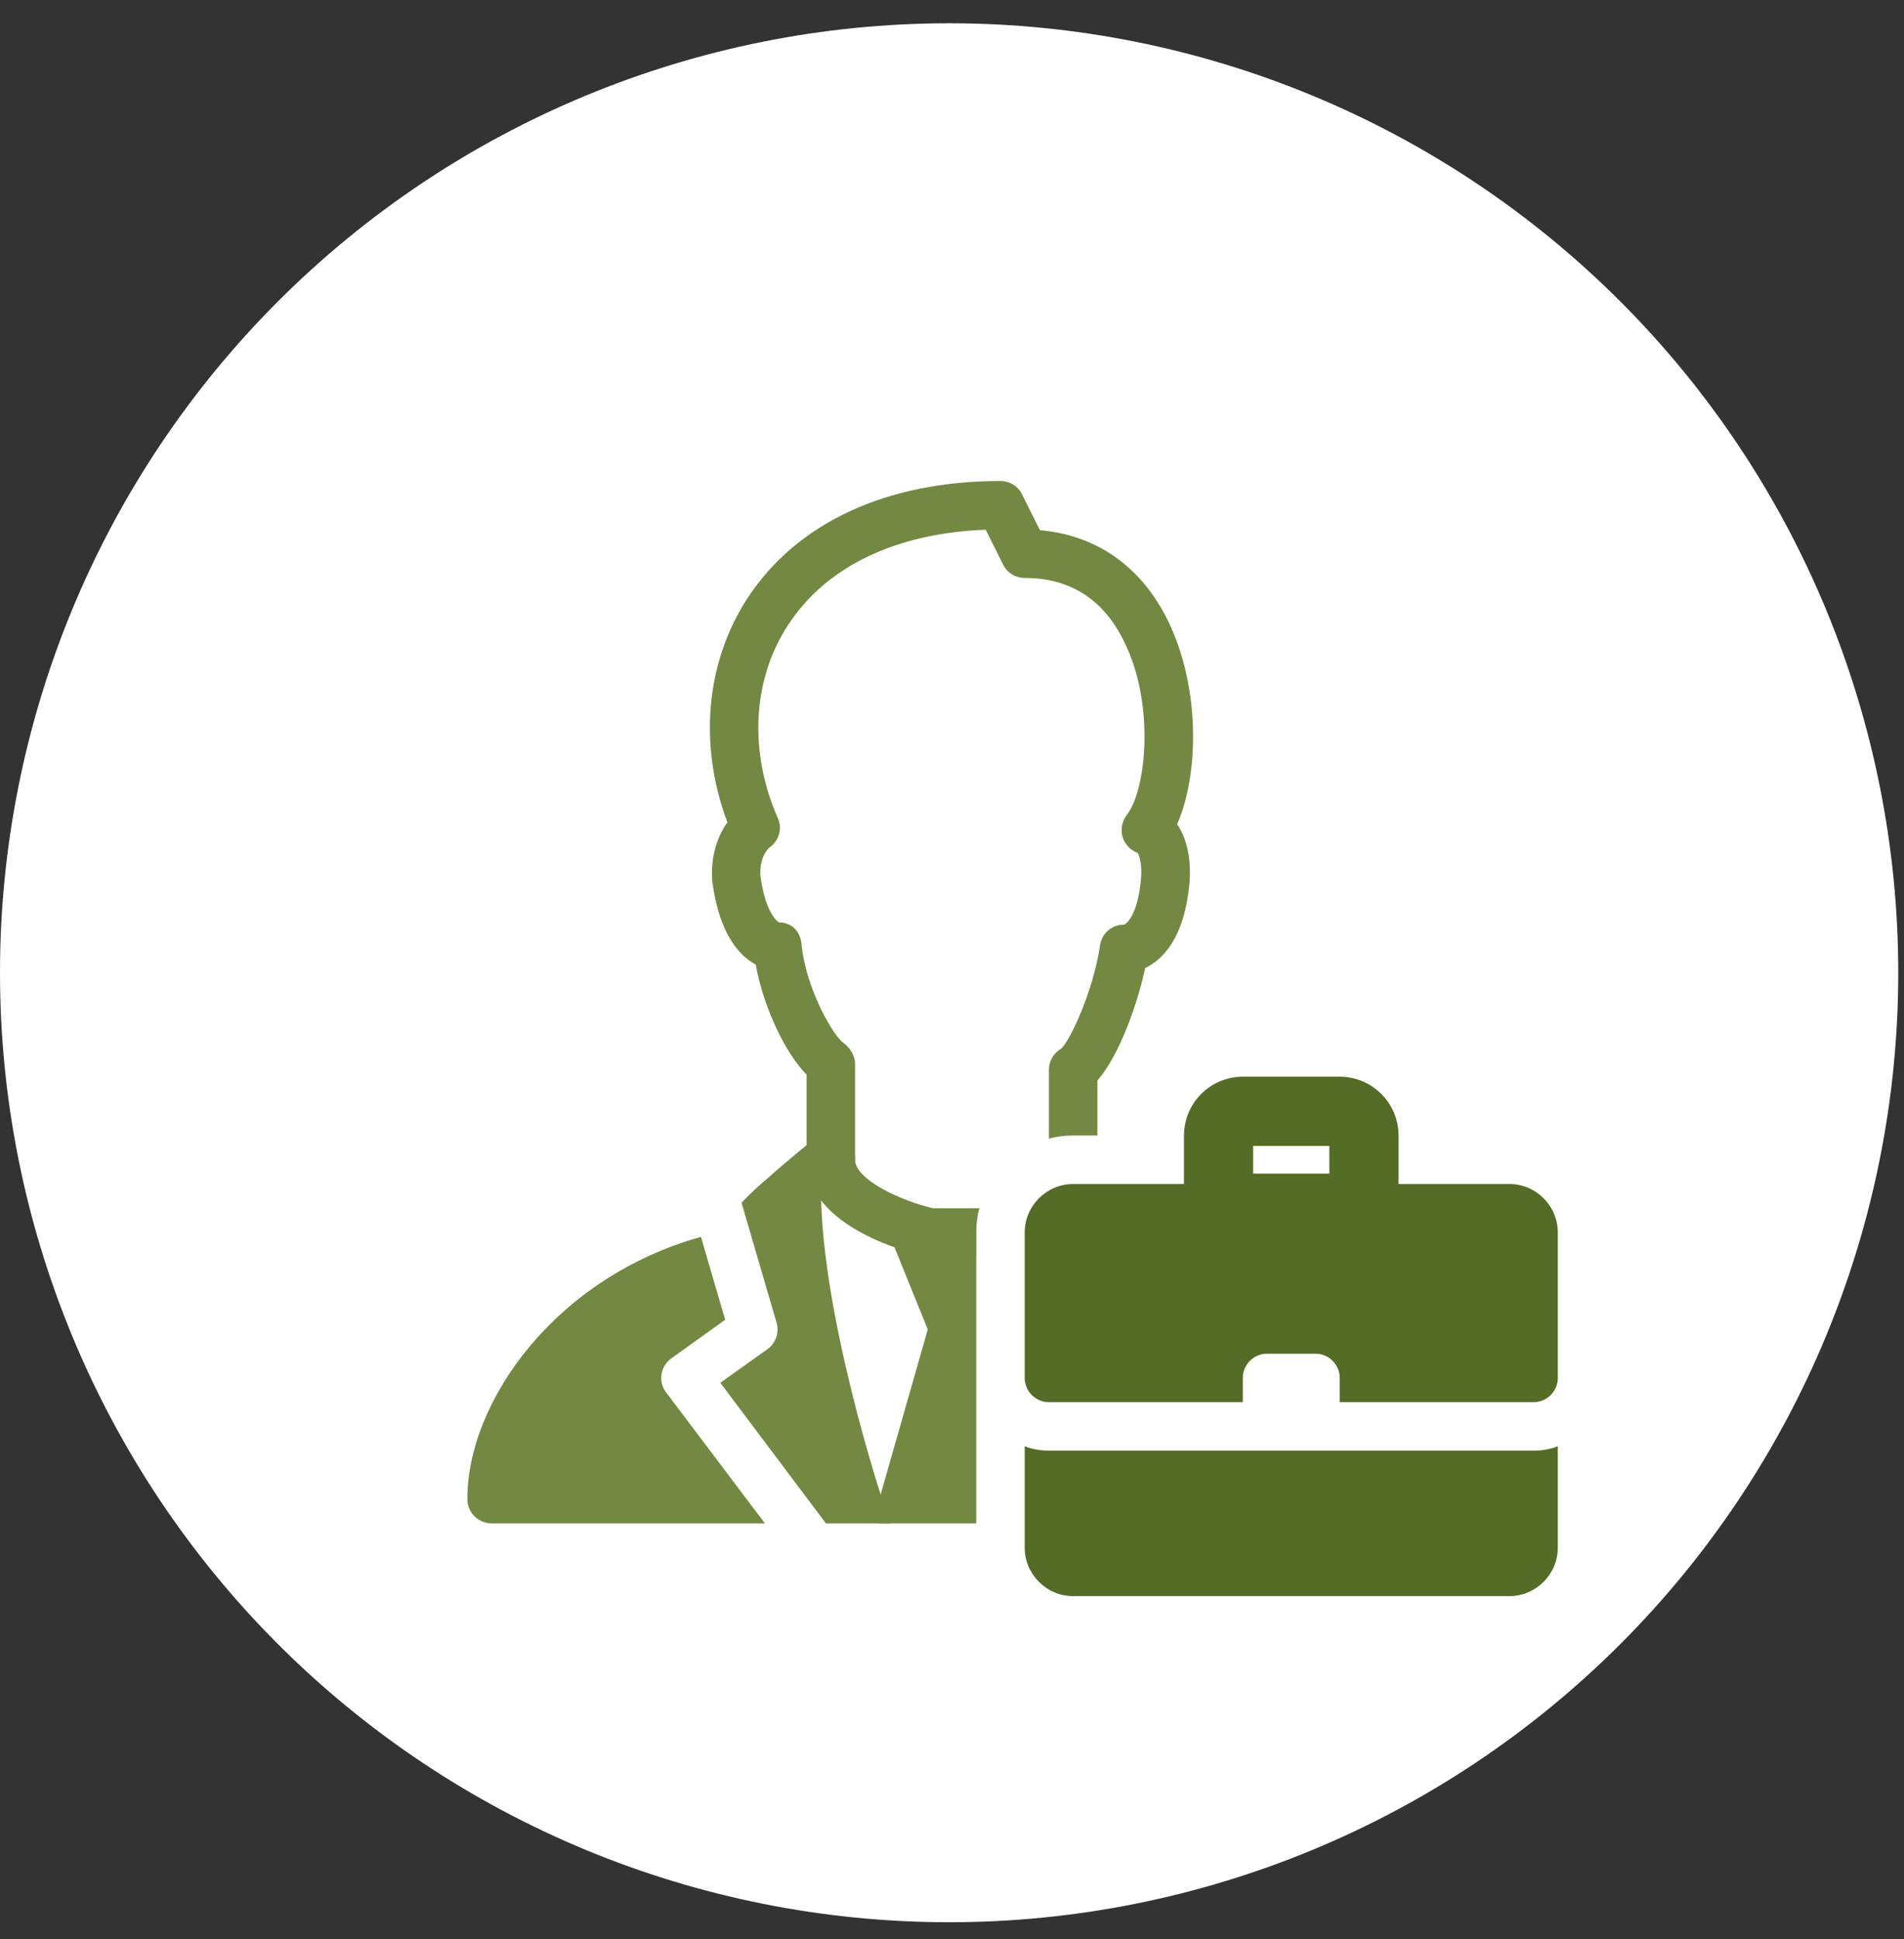
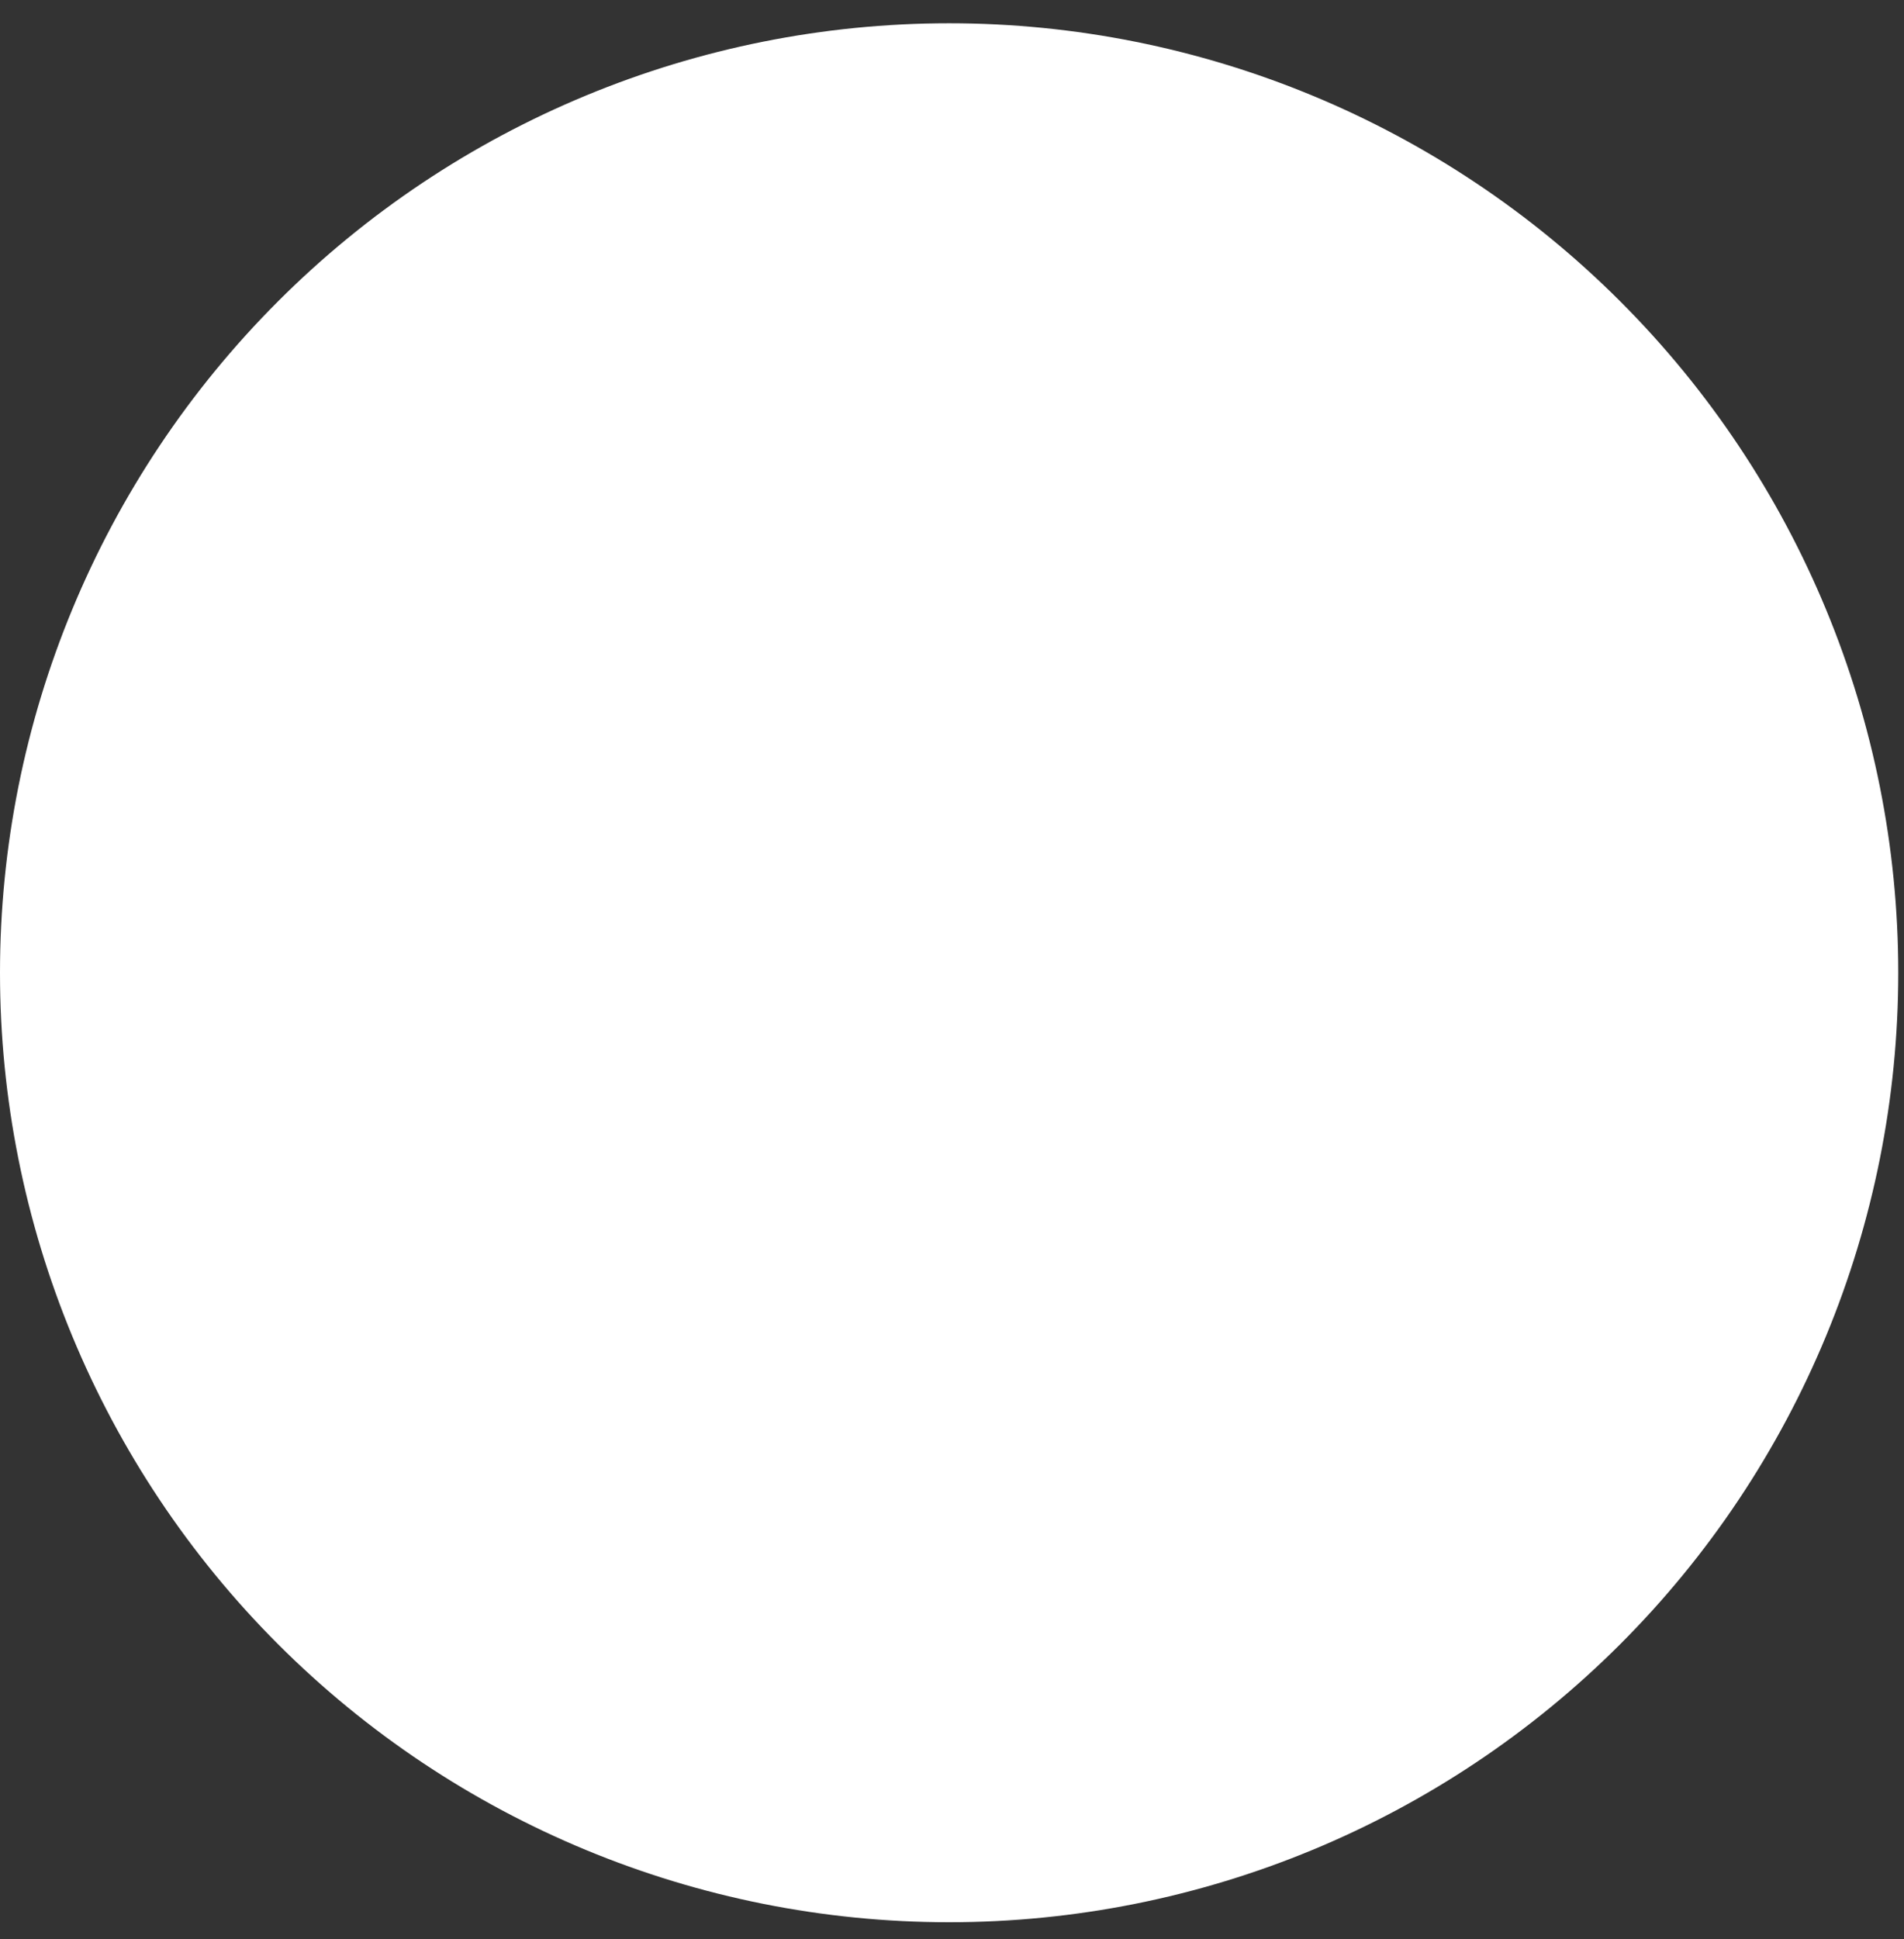
<svg xmlns="http://www.w3.org/2000/svg" width="55" height="56" viewBox="0 0 55 56" fill="none">
  <rect x="0" y="0" width="55" height="56" fill="#333333" stroke="none" />
  <g clip-path="url(#clip0_69_2476)">
    <path d="M27.417 55.506C34.688 55.506 41.662 52.618 46.804 47.476C51.946 42.334 54.834 35.361 54.834 28.089C54.834 20.818 51.946 13.844 46.804 8.703C41.662 3.561 34.688 0.672 27.417 0.672C20.146 0.672 13.172 3.561 8.03 8.703C2.889 13.844 0 20.818 0 28.089C0 35.361 2.889 42.334 8.03 47.476C13.172 52.618 20.146 55.506 27.417 55.506Z" fill="white" />
    <g clip-path="url(#clip1_69_2476)">
      <path d="M34.003 23.801C34.283 24.207 34.416 24.802 34.36 25.495C34.213 27.098 33.583 27.714 33.079 27.952C32.841 29.079 32.302 30.514 31.7 31.2V32.789H31C30.755 32.789 30.524 32.817 30.3 32.88V30.892C30.3 30.64 30.433 30.409 30.65 30.283C30.895 30.08 31.581 28.631 31.777 27.294C31.826 26.951 32.12 26.699 32.47 26.699C32.54 26.685 32.869 26.412 32.96 25.376C32.995 24.949 32.911 24.711 32.862 24.627C32.673 24.557 32.519 24.41 32.442 24.214C32.358 23.983 32.4 23.731 32.547 23.535C33.121 22.8 33.359 20.329 32.484 18.551C31.889 17.312 30.916 16.689 29.6 16.689C29.334 16.689 29.096 16.542 28.977 16.304L28.473 15.296C25.876 15.394 23.86 16.36 22.761 18.054C21.732 19.629 21.627 21.708 22.467 23.619C22.607 23.927 22.502 24.291 22.215 24.48C22.215 24.487 21.963 24.697 21.963 25.187C21.963 25.229 21.963 25.271 21.97 25.313C22.096 26.265 22.411 26.594 22.509 26.636C22.873 26.636 23.125 26.902 23.153 27.266C23.279 28.554 24.07 29.905 24.357 30.108C24.546 30.241 24.7 30.486 24.7 30.71V33.426C24.7 33.636 24.602 33.839 24.434 33.972C24.084 34.252 23.104 35.05 22.789 35.4C22.649 35.554 22.46 35.631 22.271 35.631C22.103 35.631 21.928 35.568 21.795 35.449C21.515 35.183 21.494 34.742 21.753 34.455C22.096 34.077 22.88 33.426 23.3 33.09V31.032C22.67 30.395 22.047 29.058 21.83 27.854C21.361 27.602 20.78 26.979 20.577 25.467C20.514 24.697 20.745 24.123 21.011 23.745C20.178 21.526 20.381 19.139 21.585 17.284C23.013 15.093 25.61 13.889 28.9 13.889C29.166 13.889 29.404 14.036 29.523 14.274L30.041 15.31C31.679 15.45 32.981 16.367 33.744 17.935C34.682 19.867 34.633 22.373 34.003 23.801Z" fill="#738942" />
      <path d="M28.291 34.889C28.228 35.113 28.2 35.344 28.2 35.589V36.282L26.716 36.275C26.366 36.198 23.3 35.463 23.3 33.489C23.3 33.104 23.615 32.789 24 32.789C24.385 32.789 24.7 33.104 24.7 33.489C24.7 34.056 26.002 34.665 26.947 34.889H28.291Z" fill="#738942" />
      <path d="M25.666 35.589L26.8 38.389L25.4 43.289V43.989H28.2V35.589H25.666Z" fill="#738942" />
-       <path d="M19.254 40.223C19.135 40.076 19.079 39.887 19.107 39.691C19.135 39.502 19.24 39.334 19.394 39.222L20.948 38.109L20.248 35.715C16.062 36.884 13.5 40.447 13.5 43.289C13.5 43.674 13.815 43.989 14.2 43.989H22.096L19.254 40.223Z" fill="#738942" />
-       <path d="M22.167 38.959C22.409 38.786 22.515 38.479 22.432 38.193L21.42 34.729C21.691 34.442 21.952 34.207 22.176 34.022C22.718 33.532 23.435 32.958 23.539 32.876C23.843 32.634 24.283 32.686 24.522 32.987C24.763 33.29 24.713 33.731 24.411 33.971C24.133 34.192 24.146 34.146 23.718 34.539C23.77 37.922 25.328 42.948 25.724 43.989H23.858L20.807 39.929L22.167 38.959Z" fill="#738942" />
-       <path d="M45 35.589V39.789C45 40.174 44.685 40.489 44.3 40.489H38.7V39.789C38.7 39.404 38.385 39.089 38 39.089H36.6C36.215 39.089 35.9 39.404 35.9 39.789V40.489H30.3C29.915 40.489 29.6 40.174 29.6 39.789V35.589C29.6 34.819 30.23 34.189 31 34.189H43.6C44.37 34.189 45 34.819 45 35.589Z" fill="#556C26" />
+       <path d="M45 35.589V39.789C45 40.174 44.685 40.489 44.3 40.489H38.7V39.789C38.7 39.404 38.385 39.089 38 39.089H36.6C36.215 39.089 35.9 39.404 35.9 39.789V40.489H30.3C29.915 40.489 29.6 40.174 29.6 39.789C29.6 34.819 30.23 34.189 31 34.189H43.6C44.37 34.189 45 34.819 45 35.589Z" fill="#556C26" />
      <path d="M44.3 41.889C44.545 41.889 44.783 41.847 45 41.763V44.689C45 45.459 44.37 46.089 43.6 46.089H31C30.23 46.089 29.6 45.459 29.6 44.689V41.763C29.817 41.847 30.055 41.889 30.3 41.889H44.3Z" fill="#556C26" />
      <path d="M38.7 32.089H35.9C35.514 32.089 35.2 32.403 35.2 32.789V34.889H39.4V32.789C39.4 32.403 39.086 32.089 38.7 32.089Z" stroke="#556C26" stroke-width="2" stroke-miterlimit="10" />
    </g>
  </g>
  <defs>
    <clipPath id="clip0_69_2476">
      <rect width="54.834" height="54.834" fill="white" transform="translate(0 0.672)" />
    </clipPath>
    <clipPath id="clip1_69_2476">
-       <rect width="35" height="35" fill="white" transform="translate(10 11.089)" />
-     </clipPath>
+       </clipPath>
  </defs>
</svg>